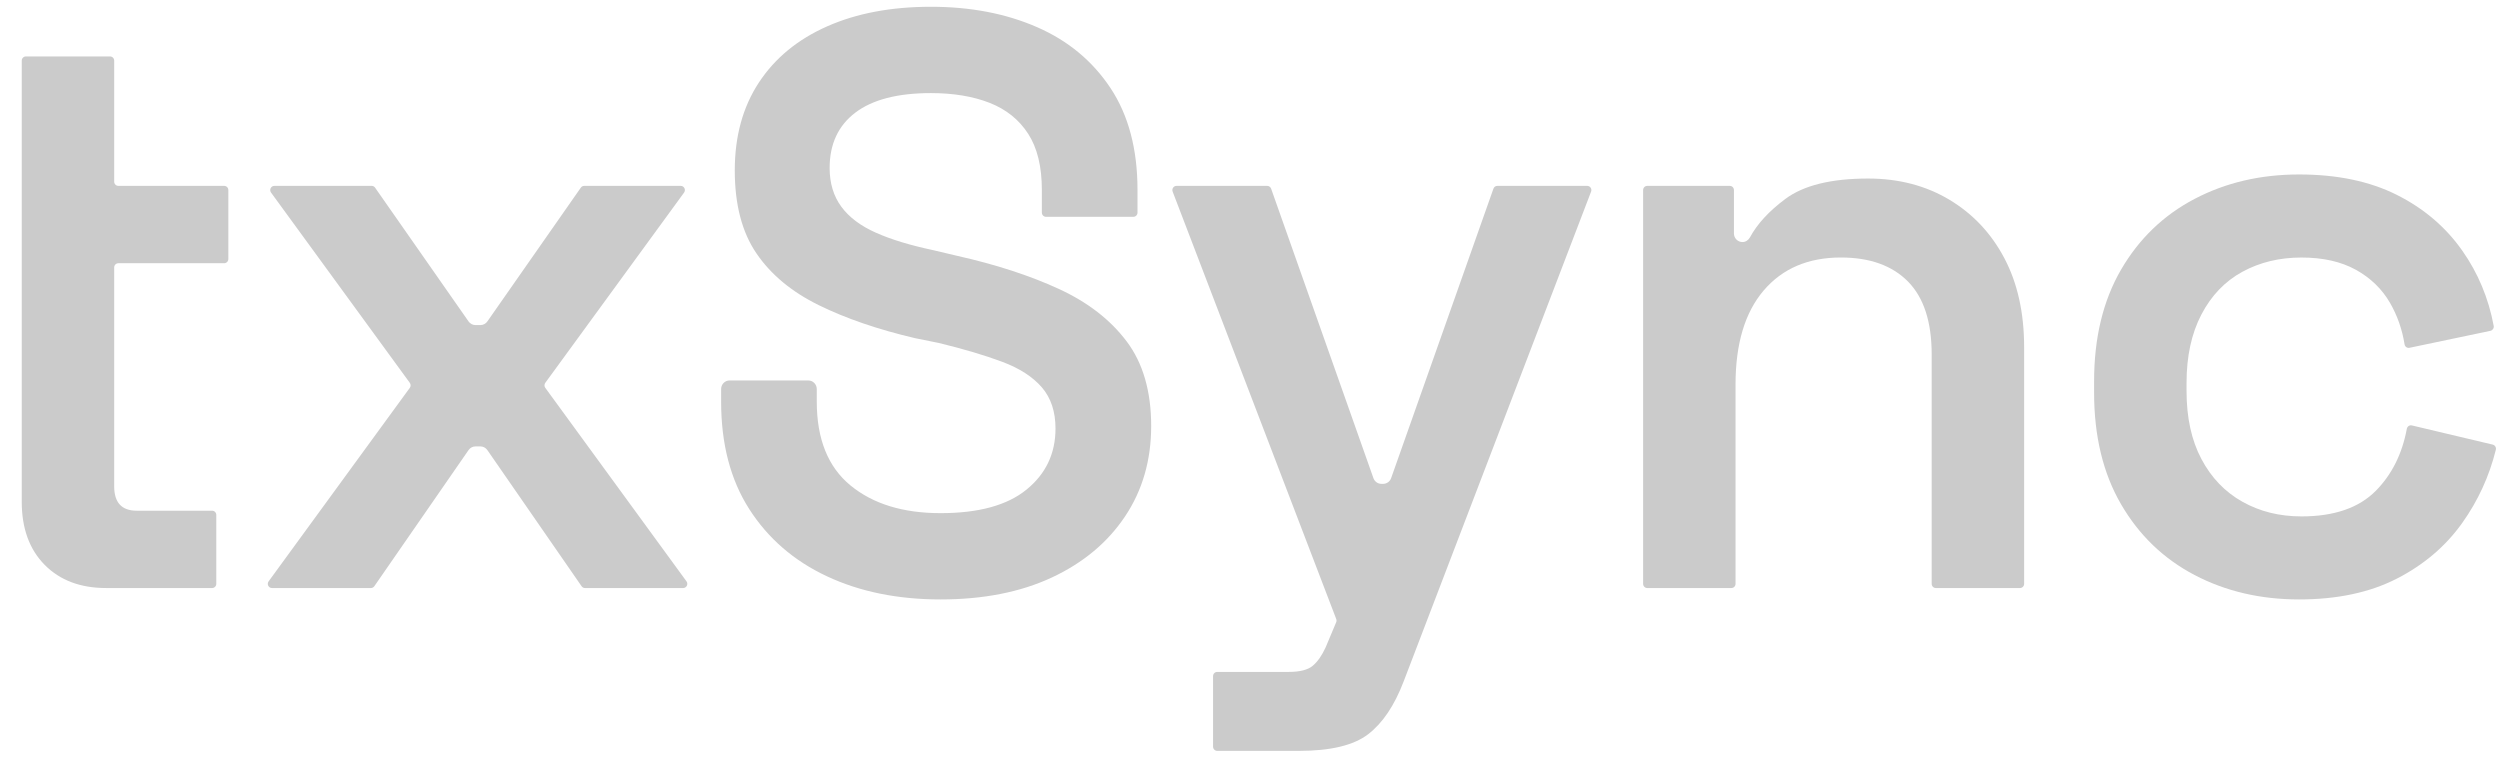
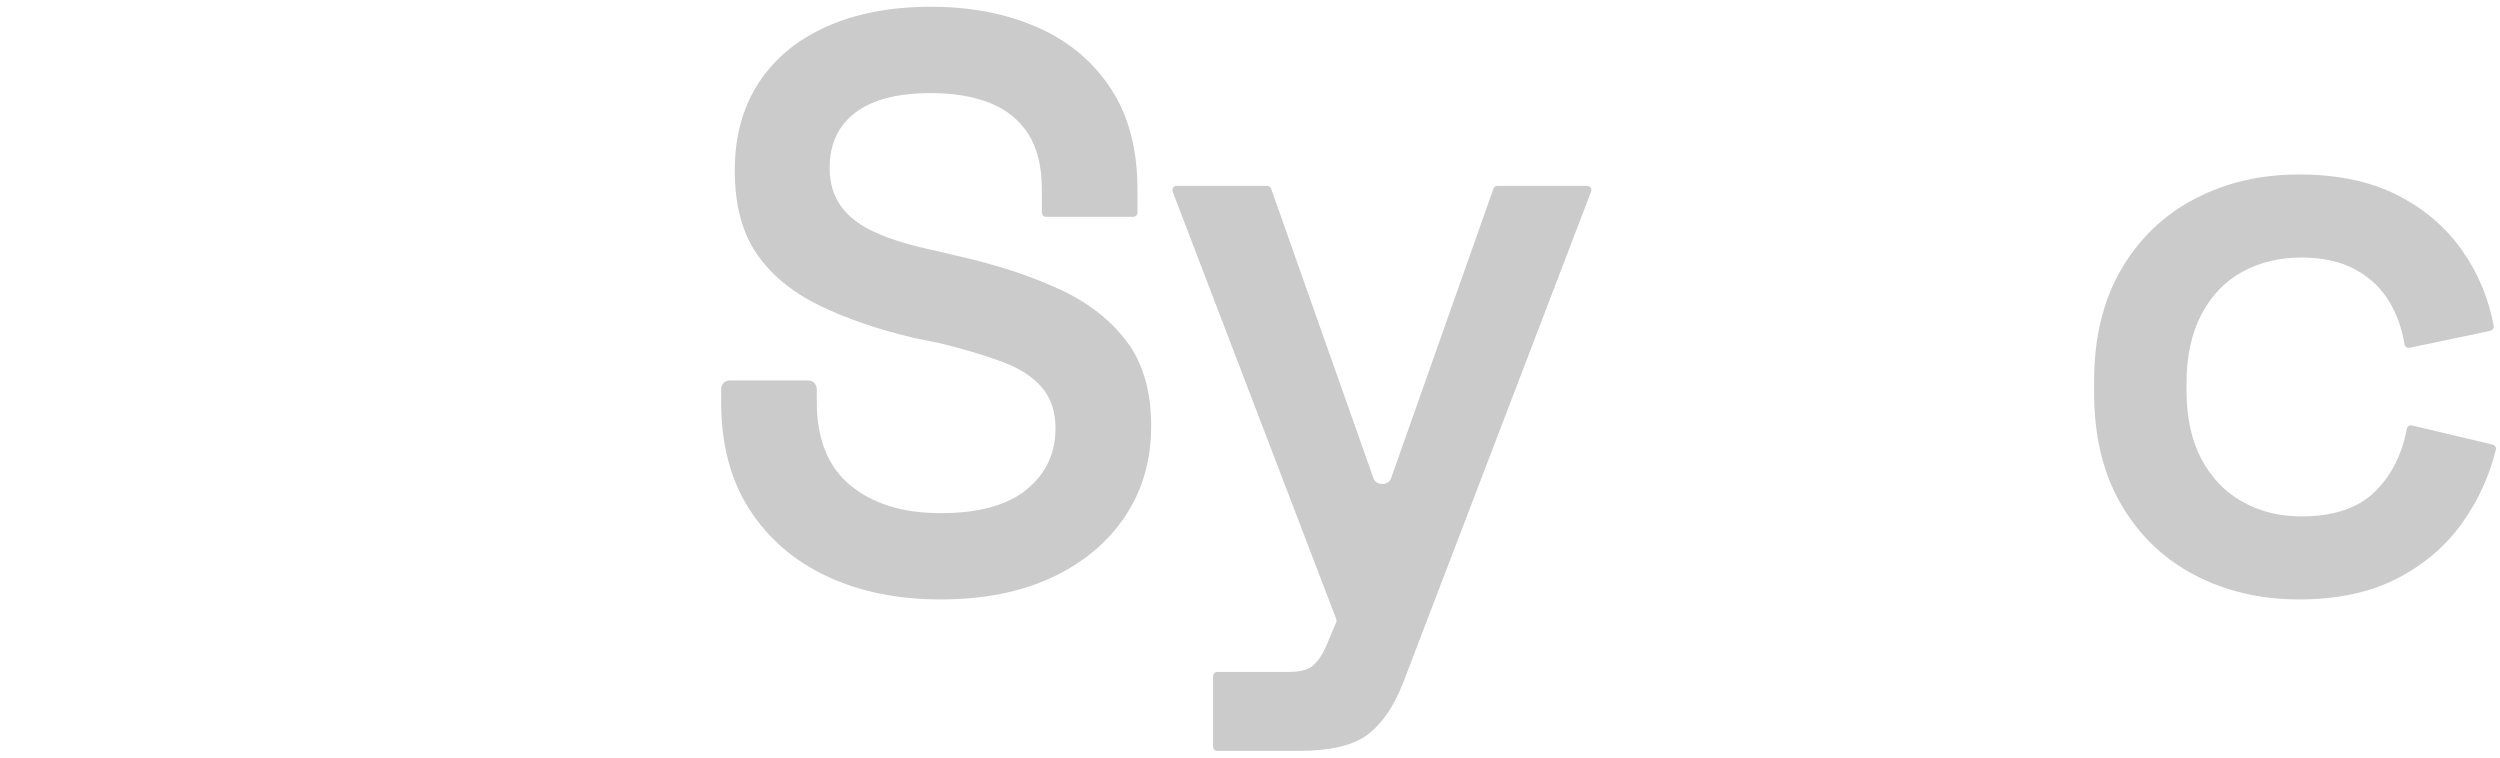
<svg xmlns="http://www.w3.org/2000/svg" width="89" height="27" viewBox="0 0 89 27" fill="none">
-   <path d="M3.779 20.934C2.863 20.934 2.134 20.659 1.59 20.109C1.046 19.558 0.774 18.809 0.774 17.862V2.159C0.774 2.076 0.841 2.009 0.922 2.009H3.917C3.999 2.009 4.065 2.076 4.065 2.159V6.468C4.065 6.55 4.132 6.617 4.213 6.617H7.981C8.063 6.617 8.129 6.684 8.129 6.767V9.221C8.129 9.303 8.063 9.371 7.981 9.371H4.213C4.132 9.371 4.065 9.438 4.065 9.52V17.312C4.065 17.892 4.332 18.181 4.867 18.181H7.552C7.633 18.181 7.7 18.248 7.7 18.331V20.785C7.7 20.867 7.633 20.934 7.552 20.934H3.779Z" fill="#CBCBCB" />
-   <path d="M9.563 20.696L14.589 13.807C14.628 13.754 14.628 13.682 14.589 13.629L9.649 6.856C9.577 6.757 9.646 6.617 9.768 6.617H13.233C13.281 6.617 13.326 6.641 13.353 6.681L16.681 11.444C16.738 11.525 16.83 11.573 16.928 11.573H17.102C17.2 11.573 17.292 11.525 17.349 11.444L20.677 6.681C20.704 6.641 20.75 6.617 20.797 6.617H24.234C24.355 6.617 24.425 6.757 24.353 6.856L19.412 13.629C19.374 13.682 19.374 13.754 19.412 13.807L24.439 20.696C24.511 20.795 24.441 20.934 24.32 20.934H20.826C20.778 20.934 20.733 20.911 20.705 20.871L17.349 16.022C17.292 15.94 17.2 15.892 17.101 15.892H16.929C16.83 15.892 16.738 15.94 16.681 16.022L13.325 20.871C13.297 20.911 13.252 20.934 13.204 20.934H9.682C9.56 20.934 9.491 20.795 9.563 20.696Z" fill="#CBCBCB" />
  <path d="M33.484 21.34C31.958 21.34 30.608 21.065 29.435 20.514C28.262 19.964 27.341 19.167 26.673 18.123C26.005 17.08 25.672 15.805 25.672 14.298V13.85C25.672 13.681 25.807 13.544 25.974 13.544H28.775C28.942 13.544 29.077 13.681 29.077 13.85V14.298C29.077 15.631 29.478 16.626 30.279 17.283C31.08 17.94 32.149 18.268 33.484 18.268C34.839 18.268 35.859 17.989 36.546 17.428C37.233 16.868 37.576 16.143 37.576 15.254C37.576 14.655 37.414 14.167 37.09 13.79C36.765 13.414 36.293 13.109 35.673 12.878C35.053 12.646 34.304 12.424 33.427 12.211L32.568 12.037C31.252 11.728 30.112 11.337 29.149 10.864C28.185 10.39 27.446 9.777 26.931 9.023C26.416 8.27 26.158 7.284 26.158 6.067C26.158 4.85 26.445 3.806 27.017 2.937C27.589 2.067 28.4 1.401 29.449 0.937C30.498 0.473 31.729 0.241 33.141 0.241C34.553 0.241 35.811 0.483 36.918 0.966C38.025 1.449 38.897 2.174 39.537 3.14C40.176 4.106 40.495 5.313 40.495 6.762V7.569C40.495 7.652 40.429 7.719 40.347 7.719H37.238C37.156 7.719 37.09 7.652 37.09 7.569V6.762C37.09 5.932 36.928 5.265 36.603 4.763C36.279 4.261 35.821 3.893 35.23 3.661C34.638 3.43 33.942 3.314 33.141 3.314C31.958 3.314 31.061 3.546 30.451 4.009C29.84 4.473 29.535 5.13 29.535 5.98C29.535 6.521 29.673 6.98 29.95 7.357C30.226 7.733 30.637 8.043 31.181 8.284C31.724 8.526 32.406 8.733 33.227 8.907L34.085 9.11C35.459 9.419 36.661 9.81 37.691 10.284C38.721 10.758 39.527 11.38 40.109 12.153C40.691 12.926 40.982 13.931 40.982 15.167C40.982 16.384 40.672 17.457 40.052 18.384C39.431 19.312 38.564 20.036 37.448 20.558C36.332 21.079 35.01 21.34 33.484 21.34Z" fill="#CBCBCB" />
  <path d="M43.185 26.581V24.07C43.185 23.987 43.251 23.92 43.333 23.92H45.875C46.276 23.92 46.562 23.847 46.733 23.702C46.905 23.558 47.058 23.34 47.191 23.05L47.569 22.15C47.584 22.114 47.584 22.073 47.57 22.037L41.746 6.821C41.709 6.723 41.78 6.617 41.884 6.617H45.113C45.175 6.617 45.231 6.657 45.252 6.717L48.894 17.022C48.937 17.144 49.051 17.225 49.178 17.225H49.239C49.367 17.225 49.481 17.144 49.524 17.022L53.166 6.717C53.187 6.657 53.242 6.617 53.305 6.617H56.505C56.609 6.617 56.68 6.723 56.643 6.821L49.967 24.267C49.642 25.117 49.223 25.741 48.708 26.137C48.193 26.533 47.372 26.731 46.247 26.731H43.333C43.251 26.731 43.185 26.664 43.185 26.581Z" fill="#CBCBCB" />
-   <path d="M58.495 20.785V6.767C58.495 6.684 58.561 6.617 58.642 6.617H61.58C61.662 6.617 61.728 6.684 61.728 6.767V8.311C61.728 8.48 61.864 8.617 62.031 8.617C62.144 8.617 62.243 8.551 62.298 8.451C62.557 7.971 62.978 7.514 63.56 7.081C64.208 6.598 65.191 6.356 66.507 6.356C67.595 6.356 68.558 6.608 69.398 7.11C70.237 7.613 70.89 8.308 71.358 9.197C71.825 10.085 72.059 11.138 72.059 12.356V20.785C72.059 20.867 71.993 20.934 71.911 20.934H68.916C68.834 20.934 68.768 20.867 68.768 20.785V12.617C68.768 11.457 68.486 10.593 67.924 10.022C67.361 9.453 66.565 9.167 65.534 9.167C64.371 9.167 63.455 9.559 62.787 10.341C62.119 11.124 61.785 12.24 61.785 13.689V20.785C61.785 20.867 61.719 20.934 61.638 20.934H58.642C58.561 20.934 58.495 20.867 58.495 20.785Z" fill="#CBCBCB" />
  <path d="M81.847 21.34C80.474 21.34 79.233 21.05 78.127 20.471C77.02 19.891 76.148 19.051 75.508 17.949C74.869 16.848 74.55 15.525 74.55 13.979V13.573C74.55 12.027 74.869 10.704 75.508 9.602C76.148 8.501 77.02 7.661 78.127 7.081C79.233 6.501 80.474 6.211 81.847 6.211C83.202 6.211 84.36 6.453 85.324 6.936C86.287 7.419 87.065 8.081 87.656 8.921C88.22 9.723 88.593 10.617 88.776 11.603C88.79 11.682 88.738 11.76 88.66 11.777L85.776 12.382C85.694 12.399 85.616 12.342 85.602 12.257C85.516 11.72 85.342 11.226 85.081 10.776C84.795 10.284 84.389 9.892 83.865 9.602C83.34 9.313 82.696 9.168 81.933 9.168C81.151 9.168 80.449 9.337 79.83 9.675C79.21 10.013 78.723 10.52 78.37 11.196C78.017 11.873 77.841 12.684 77.841 13.631V13.921C77.841 14.868 78.017 15.674 78.37 16.341C78.723 17.007 79.21 17.515 79.83 17.862C80.449 18.21 81.151 18.384 81.933 18.384C83.096 18.384 83.979 18.08 84.58 17.471C85.148 16.896 85.516 16.161 85.683 15.266C85.699 15.182 85.779 15.125 85.862 15.145L88.741 15.828C88.821 15.847 88.872 15.93 88.852 16.011C88.617 16.958 88.218 17.826 87.656 18.616C87.065 19.447 86.287 20.108 85.324 20.601C84.36 21.094 83.202 21.34 81.847 21.34Z" fill="#CBCBCB" />
</svg>